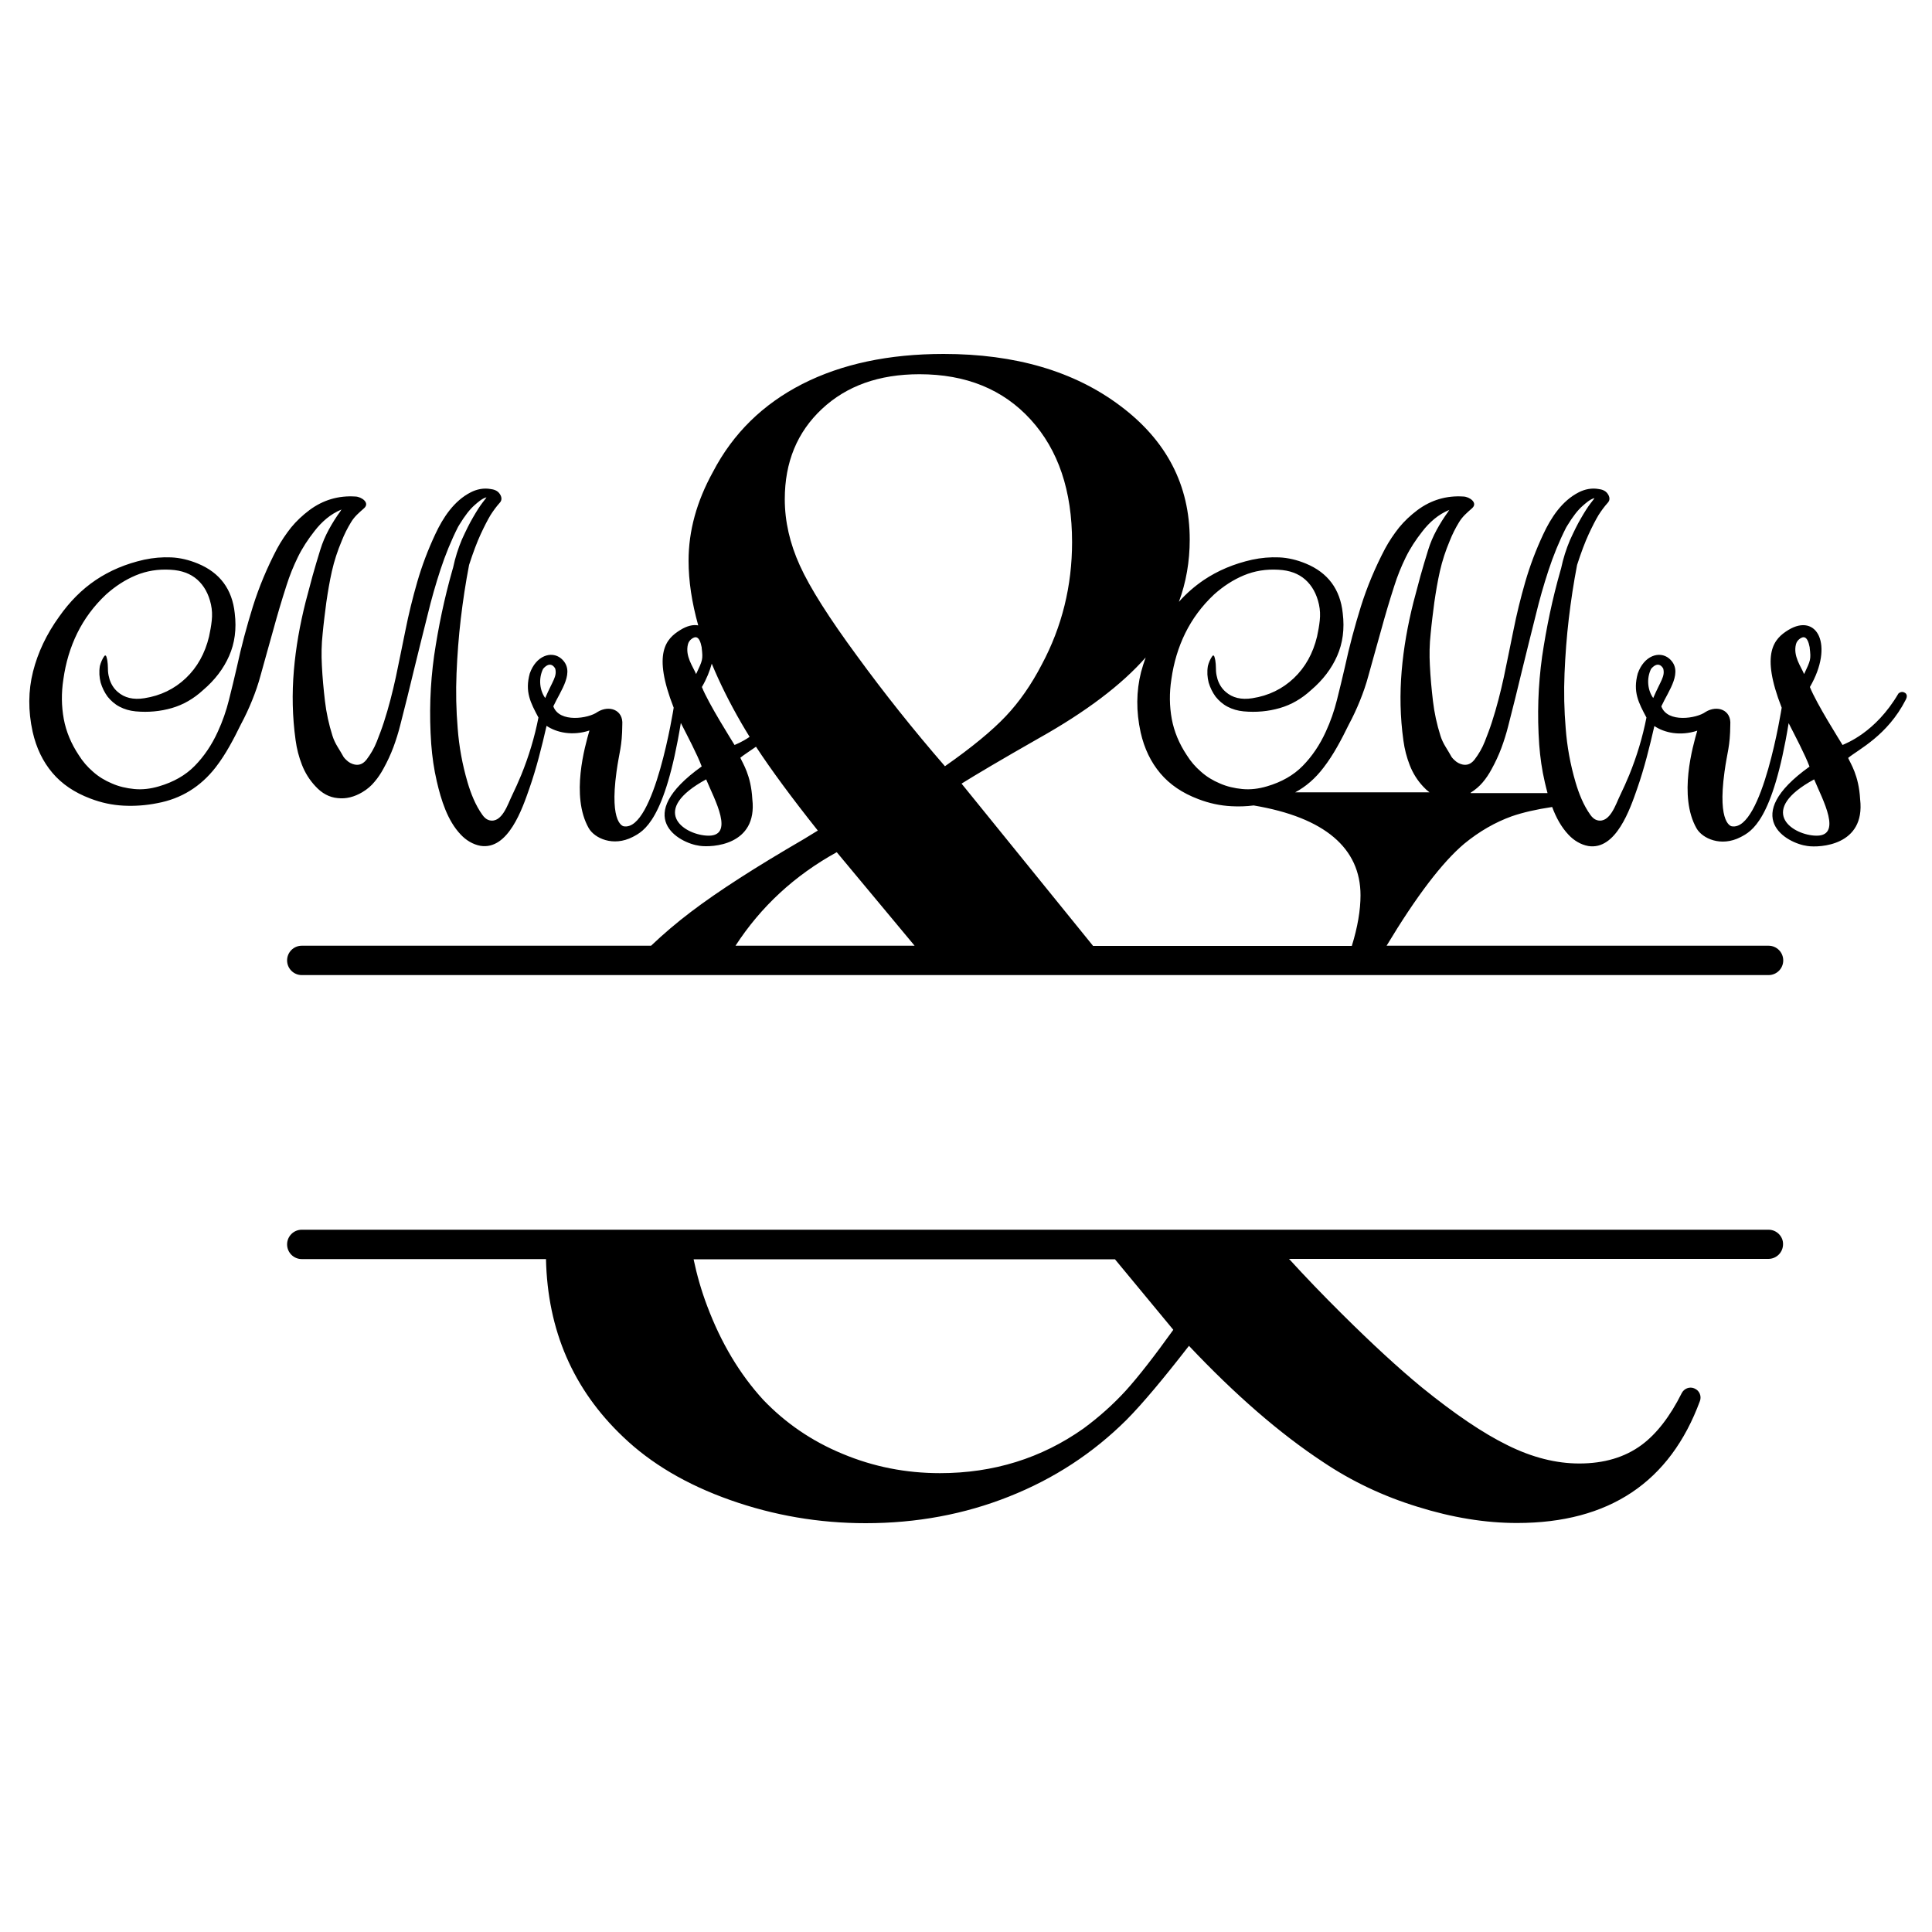
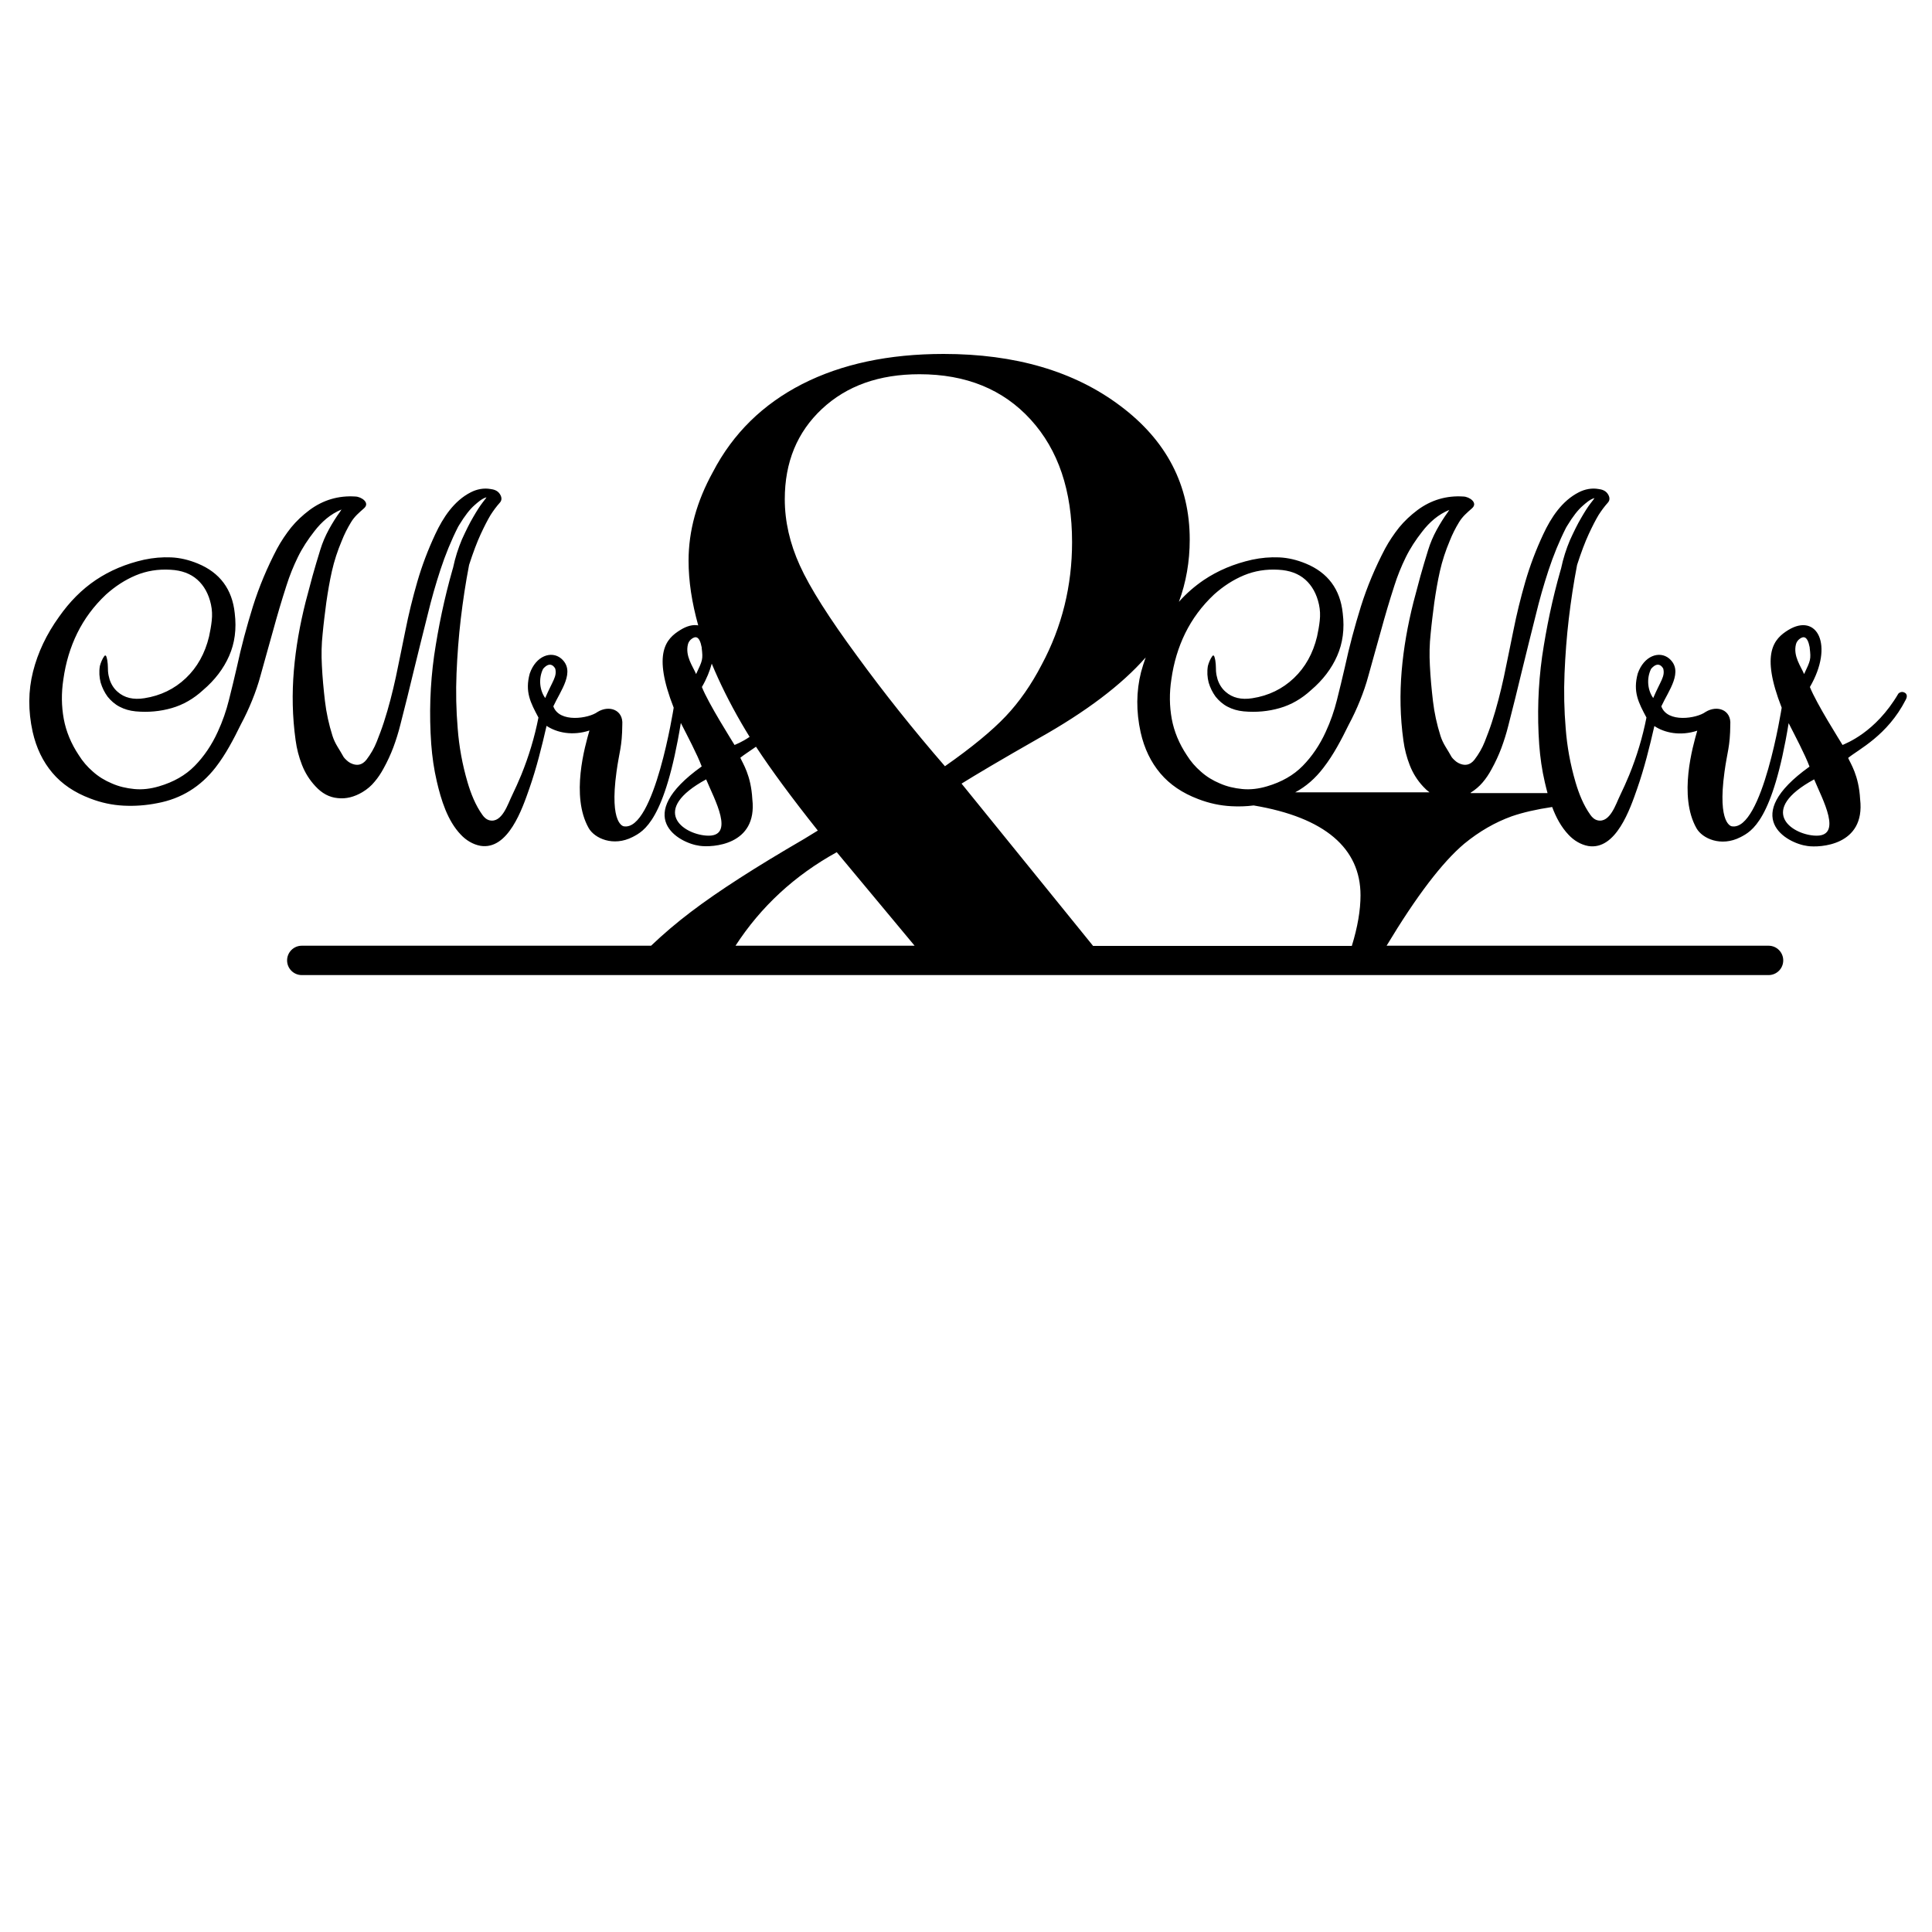
<svg xmlns="http://www.w3.org/2000/svg" version="1.1" id="Layer_1" x="0px" y="0px" width="1000px" height="1000px" viewBox="0 0 1000 1000" style="enable-background:new 0 0 1000 1000;" xml:space="preserve">
  <g>
    <path d="M986,358.6c-1.9-1.2-3.4,0.4-3.4,0.4c-11.9,20.3-27.3,25.8-28.9,26.6c-1.3-2.2-13.5-21.4-16.9-30   c12.6-21.7,3.7-38.6-11.2-29.5c-7.3,4.5-14.5,11.9-3.4,40.2c0,0-10,64-25.8,61.4c0,0-7.6-0.7-3.8-28.2c1.4-10.4,2.9-12.8,3-24.4   c0.6-7.7-6.8-10.3-12.8-6.6c-4.6,3.4-19.8,5.8-22.9-2.9c3.7-8.1,11.8-18.2,4-24.8c-5-4.1-13-1.4-16.2,7.8   c-2.6,9.5,0.4,15.1,4.5,22.8c-2,10.2-5,20.1-8.9,29.7c-1.5,3.6-3.1,7.2-4.8,10.7c-2.1,4.2-5.1,14.3-11.6,12.8   c-1.6-0.4-2.8-1.5-3.7-2.8c-3.6-5-6-11.1-7.7-16.9c-2.7-9.2-4.4-18.5-5.1-27.9c-0.8-9.4-1-18.9-0.6-28.5c0.4-9.5,1.1-18.9,2.2-28.2   c1.1-9.3,2.5-18.6,4.3-27.9c2.1-6.5,4.1-11.8,6-15.9c1.9-4.1,3.6-7.4,5.1-9.9c1.4-2.2,3-4.4,4.8-6.4c1.3-1.4,1-3.2-0.2-4.8   c-1.1-1.5-2.9-2.1-4.7-2.3c-3.4-0.6-7,0.1-10.1,1.7c-8.7,4.4-14.4,13.1-18.4,21.7c-3.8,8.1-6.9,16.3-9.3,24.6   c-2.4,8.3-4.5,16.8-6.2,25.4c-1.6,8.1-3.3,16-4.9,23.9c-1.7,7.8-3.7,15.7-6.2,23.4c-1.1,3.4-2.4,6.8-3.7,10.1   c-1.3,3.3-3.1,6.4-5.3,9.3c-2.3,2.9-5.1,3.4-8.4,1.7c-0.7-0.4-1.3-0.8-1.9-1.4c-0.6-0.5-1.1-1.1-1.5-1.6c-1-1.8-2.1-3.6-3.2-5.4   c-1.1-1.8-2-3.7-2.6-5.6c-1.9-6-3.2-12-3.9-18c-0.7-6-1.3-12.2-1.6-18.5c-0.3-5.5-0.2-11,0.4-16.4c0.5-5.4,1.2-10.8,1.9-16.2   c0.8-5.5,1.7-10.9,2.9-16.2c1.2-5.3,2.9-10.5,5.1-15.7c1.3-3.3,2.9-6.5,4.8-9.6c1.8-3,4.1-4.9,6.7-7.2c3.3-2.9-1.4-6-4.4-6.1   c-8.8-0.6-16.8,1.8-23.8,7c-3.6,2.7-6.8,5.7-9.5,9c-2.7,3.4-5.2,7.1-7.3,11c-5.1,9.7-9.3,19.7-12.5,29.9c-3.2,10.3-6,20.7-8.3,31.4   c-1.3,5.7-2.7,11.4-4.1,17c-1.4,5.6-3.3,11.1-5.8,16.5c-3.1,6.8-7.1,12.7-11.9,17.6c-4.8,4.9-11,8.4-18.5,10.6   c-4.4,1.3-8.6,1.8-12.8,1.4c-4.1-0.4-8-1.3-11.6-2.9c-3.6-1.5-6.9-3.5-9.8-6.1c-2.9-2.5-5.3-5.3-7.3-8.5c-4-6-6.6-12.3-7.8-18.8   c-1.2-6.6-1.3-13.4-0.2-20.5c1.2-8.6,3.6-16.6,7.2-23.9c3.6-7.3,8.5-14,14.9-20c4.8-4.3,9.9-7.6,15.4-9.9c5.5-2.3,11.5-3.3,18-2.9   c5.7,0.3,10.3,2,13.8,5.1c3.5,3.1,5.9,7.4,7.1,12.9c0.6,2.8,0.7,5.5,0.4,8.3c-0.3,2.8-0.8,5.5-1.4,8.3c-2.1,8.7-6.1,15.9-12,21.5   c-5.9,5.6-13.1,9.1-21.5,10.4c-5.7,0.9-10.3-0.2-13.8-3.3c-2-1.7-3.4-4-4.2-6.5c-0.4-1.3-0.7-2.8-0.8-4.2c-0.1-2.6,0-4.8-0.8-7.4   c-0.1-0.3-0.2-0.6-0.5-0.7c-0.2-0.1-0.5,0.1-0.6,0.3c-1,1.3-1.9,3.5-2.3,5.1c-0.5,3-0.3,5.9,0.4,8.6c0.8,2.7,2,5.1,3.6,7.3   c1.7,2.1,3.7,3.9,6.2,5.2c2.5,1.3,5.2,2.1,8.3,2.4c6.6,0.6,12.8,0,18.7-1.7c5.9-1.7,11.3-4.8,16.2-9.3c6.1-5.2,10.6-11.1,13.5-17.7   c2.9-6.6,3.9-13.9,2.9-22.1c-1.3-12.4-7.7-21-19.1-25.7c-4.6-1.9-9.2-3-13.8-3.2c-4.7-0.2-9.3,0.2-14,1.2   c-9.4,2.1-17.7,5.6-25,10.5c-4.7,3.2-9,6.9-12.9,11.3c3.7-10,5.6-20.8,5.6-32.2c0-28.2-12-51.3-35.9-69.2   c-23.9-18-54.5-26.9-91.5-26.9c-28.4,0-52.8,5.2-73.2,15.6c-20.3,10.4-35.8,25.5-46.2,45.5c-8.4,15.2-12.6,30.5-12.6,45.9   c0,10.6,1.7,21.7,5,33.5c-2.6-0.5-5.8,0.2-9.3,2.4c-7.3,4.5-14.5,11.9-3.4,40.2c0,0-10,64-25.8,61.4c0,0-7.6-0.7-3.8-28.2   c1.4-10.4,2.9-12.8,3-24.4c0.6-7.7-6.8-10.3-12.8-6.6c-4.6,3.4-19.8,5.8-22.9-2.9c3.7-8.1,11.8-18.2,4-24.8c-5-4.1-13-1.4-16.2,7.8   c-2.6,9.5,0.4,15.1,4.5,22.8c-2,10.2-5,20.1-8.9,29.7c-1.5,3.6-3.1,7.2-4.8,10.7c-2.1,4.2-5.1,14.3-11.6,12.8   c-1.6-0.4-2.8-1.5-3.7-2.8c-3.6-5-6-11.1-7.7-16.9c-2.7-9.2-4.4-18.5-5.1-27.9c-0.8-9.4-1-18.9-0.6-28.5c0.4-9.5,1.1-18.9,2.2-28.2   c1.1-9.3,2.5-18.6,4.3-27.9c2.1-6.5,4.1-11.8,6-15.9c1.9-4.1,3.6-7.4,5.1-9.9c1.4-2.2,3-4.4,4.8-6.4c1.3-1.4,1-3.2-0.2-4.8   c-1.1-1.5-2.9-2.1-4.7-2.3c-3.4-0.6-7,0.1-10.1,1.7c-8.7,4.4-14.4,13.1-18.4,21.7c-3.8,8.1-6.9,16.3-9.3,24.6   c-2.4,8.3-4.5,16.8-6.2,25.4c-1.6,8.1-3.3,16-4.9,23.9c-1.7,7.8-3.7,15.7-6.2,23.4c-1.1,3.4-2.4,6.8-3.7,10.1   c-1.3,3.3-3.1,6.4-5.3,9.3c-2.3,2.9-5.1,3.4-8.4,1.7c-0.7-0.4-1.3-0.8-1.9-1.4c-0.6-0.5-1.1-1.1-1.5-1.6c-1-1.8-2.1-3.6-3.2-5.4   c-1.1-1.8-2-3.7-2.6-5.6c-1.9-6-3.2-12-3.9-18c-0.7-6-1.3-12.2-1.6-18.5c-0.3-5.5-0.2-11,0.4-16.4c0.5-5.4,1.2-10.8,1.9-16.2   c0.8-5.5,1.7-10.9,2.9-16.2c1.2-5.3,2.9-10.5,5.1-15.7c1.3-3.3,2.9-6.5,4.8-9.6c1.8-3,4.1-4.9,6.7-7.2c3.3-2.9-1.4-6-4.4-6.1   c-8.8-0.6-16.8,1.8-23.8,7c-3.6,2.7-6.8,5.7-9.5,9c-2.7,3.4-5.2,7.1-7.3,11c-5.1,9.7-9.3,19.7-12.5,29.9c-3.2,10.3-6,20.7-8.3,31.4   c-1.3,5.7-2.7,11.4-4.1,17c-1.4,5.6-3.3,11.1-5.8,16.5c-3.1,6.8-7.1,12.7-11.9,17.6c-4.8,4.9-11,8.4-18.5,10.6   c-4.4,1.3-8.6,1.8-12.8,1.4c-4.1-0.4-8-1.3-11.6-2.9c-3.6-1.5-6.9-3.5-9.8-6.1c-2.9-2.5-5.3-5.3-7.3-8.5c-4-6-6.6-12.3-7.8-18.8   c-1.2-6.6-1.3-13.4-0.2-20.5c1.2-8.6,3.6-16.6,7.2-23.9c3.6-7.3,8.5-14,14.9-20c4.8-4.3,9.9-7.6,15.4-9.9c5.5-2.3,11.5-3.3,18-2.9   c5.7,0.3,10.3,2,13.8,5.1c3.5,3.1,5.9,7.4,7.1,12.9c0.6,2.8,0.7,5.5,0.4,8.3c-0.3,2.8-0.8,5.5-1.4,8.3c-2.1,8.7-6.1,15.9-12,21.5   c-5.9,5.6-13.1,9.1-21.5,10.4c-5.7,0.9-10.3-0.2-13.8-3.3c-2-1.7-3.4-4-4.2-6.5c-0.4-1.3-0.7-2.8-0.8-4.2c-0.1-2.6,0-4.8-0.8-7.4   c-0.1-0.3-0.2-0.6-0.5-0.7c-0.2-0.1-0.5,0.1-0.6,0.3c-1,1.3-1.9,3.5-2.3,5.1c-0.5,3-0.3,5.9,0.4,8.6c0.8,2.7,2,5.1,3.6,7.3   c1.7,2.1,3.7,3.9,6.2,5.2c2.5,1.3,5.2,2.1,8.3,2.4c6.6,0.6,12.8,0,18.7-1.7c5.9-1.7,11.3-4.8,16.2-9.3c6.1-5.2,10.6-11.1,13.5-17.7   c2.9-6.6,3.9-13.9,2.9-22.1c-1.3-12.4-7.7-21-19.1-25.7c-4.6-1.9-9.2-3-13.8-3.2c-4.7-0.2-9.3,0.2-14,1.2   c-9.4,2.1-17.7,5.6-25,10.5c-7.3,4.9-13.6,11.3-19,19c-6.5,9-11,18.5-13.5,28.4c-2.5,9.9-2.6,20.3-0.2,31.2   c1.9,8.4,5.3,15.4,10.2,21.2c4.9,5.8,11.4,10.2,19.6,13.3c5.7,2.2,11.4,3.4,17.2,3.7c5.7,0.3,11.6-0.1,17.6-1.3   c12.3-2.3,22.3-8.5,30.1-18.5c2.7-3.5,5-7.1,7.1-10.8c2.1-3.7,4.1-7.6,6-11.5c2.2-4.1,4.1-8.2,5.8-12.4c1.7-4.2,3.2-8.5,4.4-13   c2.2-7.8,4.3-15.6,6.5-23.3c2.1-7.7,4.4-15.5,6.9-23.2c1.6-5.1,3.6-10,5.9-14.7c2.3-4.7,5.2-9.1,8.5-13.3c1.9-2.5,4-4.7,6.3-6.6   c2.3-1.9,4.9-3.5,7.8-4.7c-0.2,0.2-0.4,0.5-0.6,0.9c-2.2,3-4.2,6.2-6,9.5c-1.8,3.3-3.3,6.8-4.4,10.4c-1.4,4.6-2.8,9.1-4,13.5   c-1.2,4.5-2.4,9-3.6,13.5c-3,11.9-5.1,23.7-6.1,35.6c-1,11.8-0.8,23.8,0.9,36c0.6,4.5,1.7,8.7,3.3,12.8c1.6,4.1,3.9,7.8,7,11.1   c3.3,3.6,7.1,5.7,11.5,6.1c4.3,0.5,8.6-0.6,12.8-3.1c2.5-1.5,4.6-3.3,6.3-5.4c1.8-2.1,3.3-4.4,4.6-6.8c2-3.6,3.7-7.3,5.1-11   c1.4-3.8,2.6-7.6,3.6-11.6c2.5-9.6,4.8-19.1,7.1-28.6c2.3-9.5,4.7-19,7.1-28.6c1.9-7.9,4.1-15.6,6.6-23.2c2.5-7.6,5.5-15,9.1-22.1   c0.2-0.3,0.4-0.6,0.6-1c2.9-4.8,5.5-8.1,7.9-10.2c1.7-1.5,3.9-3.5,6.2-4.1c-0.5,0.9-1.4,1.8-2,2.7c-1.4,1.8-3,4.3-4.9,7.6   c-1.9,3.2-3.8,7.1-5.8,11.5c-1.9,4.5-3.5,9.4-4.6,14.7c0,0.1-0.1,0.4-0.3,1c-4.2,14.7-7.3,29.6-9.5,44.5c-2.1,15-2.6,30.2-1.5,45.7   c0.5,6.6,1.4,13,2.9,19.4c2.2,9.5,5.5,20.3,12.4,27.5c2.7,2.9,6.3,5.1,10.2,5.8c14.4,2.3,21.7-19.4,25.3-29.7   c3.7-10.6,6.4-21.5,8.9-32.4c5.2,3.5,13.4,5.3,22.2,2.4c-2.3,8-9.8,33.9-0.4,50.5c3,5.3,12.7,9.8,22.8,4.6c5.7-3,16.6-8.3,24.9-59   c3.1,6.1,8.5,16.3,10.8,22.5c-36.4,26-11.9,39.7-1,41.1c6.2,0.9,30-0.1,27.2-24.2c-0.7-12.5-5-18.5-6.2-21.4   c1.8-1.5,4.7-3.3,8.1-5.7c7.8,11.9,18.4,26.3,32,43.4l-7.2,4.4c-24.8,14.4-44.3,26.9-58.5,37.7c-7.4,5.6-14.3,11.5-20.6,17.5H156.2   c-4.2,0-7.6,3.4-7.6,7.6c0,4.2,3.4,7.6,7.6,7.6h759.2c4.2,0,7.6-3.4,7.6-7.6c0-4.2-3.4-7.6-7.6-7.6H717.7   c15.4-25.6,28.8-43.2,40.2-52.8c7.8-6.4,16-11.1,24.6-14.2c5.8-2,12.8-3.6,20.9-4.8c2,5.4,4.7,10.4,8.5,14.4   c2.7,2.9,6.3,5.1,10.2,5.8c14.4,2.3,21.7-19.4,25.3-29.7c3.7-10.6,6.4-21.5,8.9-32.4c5.2,3.5,13.4,5.3,22.2,2.4   c-2.3,8-9.8,33.9-0.4,50.5c3,5.3,12.7,9.8,22.8,4.6c5.7-3,16.6-8.3,24.9-59c3.1,6.1,8.5,16.3,10.8,22.5c-36.4,26-11.9,39.7-1,41.1   c6.2,0.9,30-0.1,27.2-24.2c-0.7-12.5-5-18.5-6.2-21.4c5.3-4.4,20.3-11.5,29.8-30.1C986.4,362.1,987.9,359.8,986,358.6z    M282.2,361.3c-2.7-3.7-3.7-9.8-1.1-15.1c4.1-4.8,6.3-0.1,6.3-0.1C288.4,350.2,286,352.4,282.2,361.3z M685,397.4   c2.7-3.5,5-7.1,7.1-10.8c2.1-3.7,4.1-7.6,6-11.5c2.2-4.1,4.1-8.2,5.8-12.4c1.7-4.2,3.2-8.5,4.4-13c2.2-7.8,4.3-15.6,6.5-23.3   c2.1-7.7,4.4-15.5,6.9-23.2c1.6-5.1,3.6-10,5.9-14.7c2.3-4.7,5.2-9.1,8.5-13.3c1.9-2.5,4-4.7,6.3-6.6c2.3-1.9,4.9-3.5,7.8-4.7   c-0.2,0.2-0.4,0.5-0.6,0.9c-2.2,3-4.2,6.2-6,9.5c-1.8,3.3-3.3,6.8-4.4,10.4c-1.4,4.6-2.8,9.1-4,13.5c-1.2,4.5-2.4,9-3.6,13.5   c-3,11.9-5.1,23.7-6.1,35.6c-1,11.8-0.8,23.8,0.9,36c0.6,4.5,1.7,8.7,3.3,12.8c1.6,4.1,3.9,7.8,7,11.1c1,1.1,2.1,2.1,3.2,2.9h-69.5   C676,407.1,680.8,402.9,685,397.4z M360.3,348.9c-1.6-3.9-5.8-9.3-4.2-15.5c0.3-1.1,1-2.1,2-2.8c1.7-1.2,3.9-1.8,5.1,4.5   c0,0.1,0,0.2,0,0.3C363.9,341.3,363.7,341.7,360.3,348.9z M365.5,432.5c-12.2-0.9-29.2-13.2,0-29.1   C369.6,413.4,381.1,433.7,365.5,432.5z M380.2,385.6c-1.3-2.2-13.5-21.4-16.9-30c2.5-4.3,4.1-8.4,5.1-12.1   c4.1,9.9,9.2,20.2,15.4,30.9c1.3,2.2,2.7,4.6,4.2,7C383.9,384.2,380.8,385.3,380.2,385.6z M414,292.7c-5.2-11.4-7.8-22.9-7.8-34.3   c0-19.2,6.4-34.7,19.2-46.7s29.6-18,50.5-18c24.1,0,43.3,7.8,57.6,23.5c14.3,15.7,21.4,36.8,21.4,63.4c0,22.6-5.2,43.8-15.7,63.4   c-5.4,10.4-11.6,19.3-18.6,26.7c-7,7.4-17.5,16.1-31.5,25.9c-16.4-18.9-31.5-37.9-45.5-57.1C429.1,319.8,419.2,304.2,414,292.7z    M433.1,441.1l40.3,48.4h-92.7C393.8,469.3,411.3,453.1,433.1,441.1z M565.7,489.5l-68-83.9c7.2-4.5,20.5-12.4,40-23.5   c24.4-13.7,42.8-27.6,55.3-41.8c-0.9,2.5-1.7,5-2.4,7.6c-2.5,9.9-2.6,20.3-0.2,31.2c1.9,8.4,5.3,15.4,10.2,21.2   c4.9,5.8,11.4,10.2,19.6,13.3c5.7,2.2,11.4,3.4,17.2,3.7c3.8,0.2,7.6,0.1,11.5-0.4c36.9,6.2,55.3,22.2,55.3,46.5   c0,7.7-1.5,16.5-4.5,26.2H565.7z M761.2,410.3c2.4-1.5,4.5-3.3,6.2-5.3c1.8-2.1,3.3-4.4,4.6-6.8c2-3.6,3.7-7.3,5.1-11   c1.4-3.8,2.6-7.6,3.6-11.6c2.5-9.6,4.8-19.1,7.1-28.6c2.3-9.5,4.7-19,7.1-28.6c1.9-7.9,4.1-15.6,6.6-23.2c2.5-7.6,5.5-15,9.1-22.1   c0.2-0.3,0.4-0.6,0.6-1c2.9-4.8,5.5-8.1,7.9-10.2c1.7-1.5,3.9-3.5,6.2-4.1c-0.5,0.9-1.4,1.8-2,2.7c-1.4,1.8-3,4.3-4.9,7.6   c-1.9,3.2-3.8,7.1-5.8,11.5c-1.9,4.5-3.5,9.4-4.6,14.7c0,0.1-0.1,0.4-0.3,1c-4.2,14.7-7.3,29.6-9.5,44.5c-2.1,15-2.6,30.2-1.5,45.7   c0.5,6.6,1.4,13,2.9,19.4c0.4,1.8,0.9,3.7,1.4,5.6H761.2z M855.7,361.3c-2.7-3.7-3.7-9.8-1.1-15.1c4.1-4.8,6.3-0.1,6.3-0.1   C861.9,350.2,859.5,352.4,855.7,361.3z M933.8,348.9c-1.6-3.9-5.8-9.3-4.2-15.5c0.3-1.1,1-2.1,2-2.8c1.7-1.2,3.9-1.8,5.1,4.5   c0,0.1,0,0.2,0,0.3C937.4,341.3,937.2,341.7,933.8,348.9z M939,432.5c-12.2-0.9-29.2-13.2,0-29.1   C943.1,413.4,954.5,433.7,939,432.5z" />
-     <path d="M915.4,636.5H156.2c-4.2,0-7.6,3.4-7.6,7.6c0,4.2,3.4,7.6,7.6,7.6h126.4c0.8,36.9,14.1,67.5,39.9,92   c14.4,13.8,32.8,24.7,55.4,32.7c22.6,8,46,12,70.2,12c26.3,0,51.1-4.6,74.2-13.8c23.2-9.2,43.4-22.4,60.8-39.7   c8.4-8.5,19.1-21.3,32.3-38.3c23.9,25.3,47,45.4,69.5,60.2c14.6,9.8,30.9,17.6,48.8,23.1c17.9,5.6,35.1,8.4,51.5,8.4   c47.6,0,79.2-21.1,94.7-63.2c0.9-2.5-0.3-5.4-2.8-6.4l-0.2-0.1c-2.4-1-5.2,0.1-6.4,2.4c-6.1,12.2-13.1,21.2-20.8,26.9   c-8.7,6.4-19.4,9.6-32.3,9.6c-11.9,0-24.3-3.1-37-9.4c-12.7-6.2-27.6-16.3-44.6-30.1c-11.9-9.8-25.6-22.4-41-37.7   c-10.1-10-19.3-19.6-27.6-28.7h248.1c4.2,0,7.6-3.4,7.6-7.6C923,640,919.6,636.5,915.4,636.5z M607.3,688.3   c-9.9,13.8-18.1,24.3-24.6,31.5c-6.6,7.2-13.9,13.7-21.9,19.6c-21.8,15.4-46.6,23.1-74.3,23.1c-17.6,0-34.4-3.3-50.4-10   c-16-6.6-29.6-16-41-27.9c-12.2-13.3-21.9-29.5-29.1-48.7c-3-7.9-5.3-16-7-24.1h218.1L607.3,688.3z" />
  </g>
</svg>